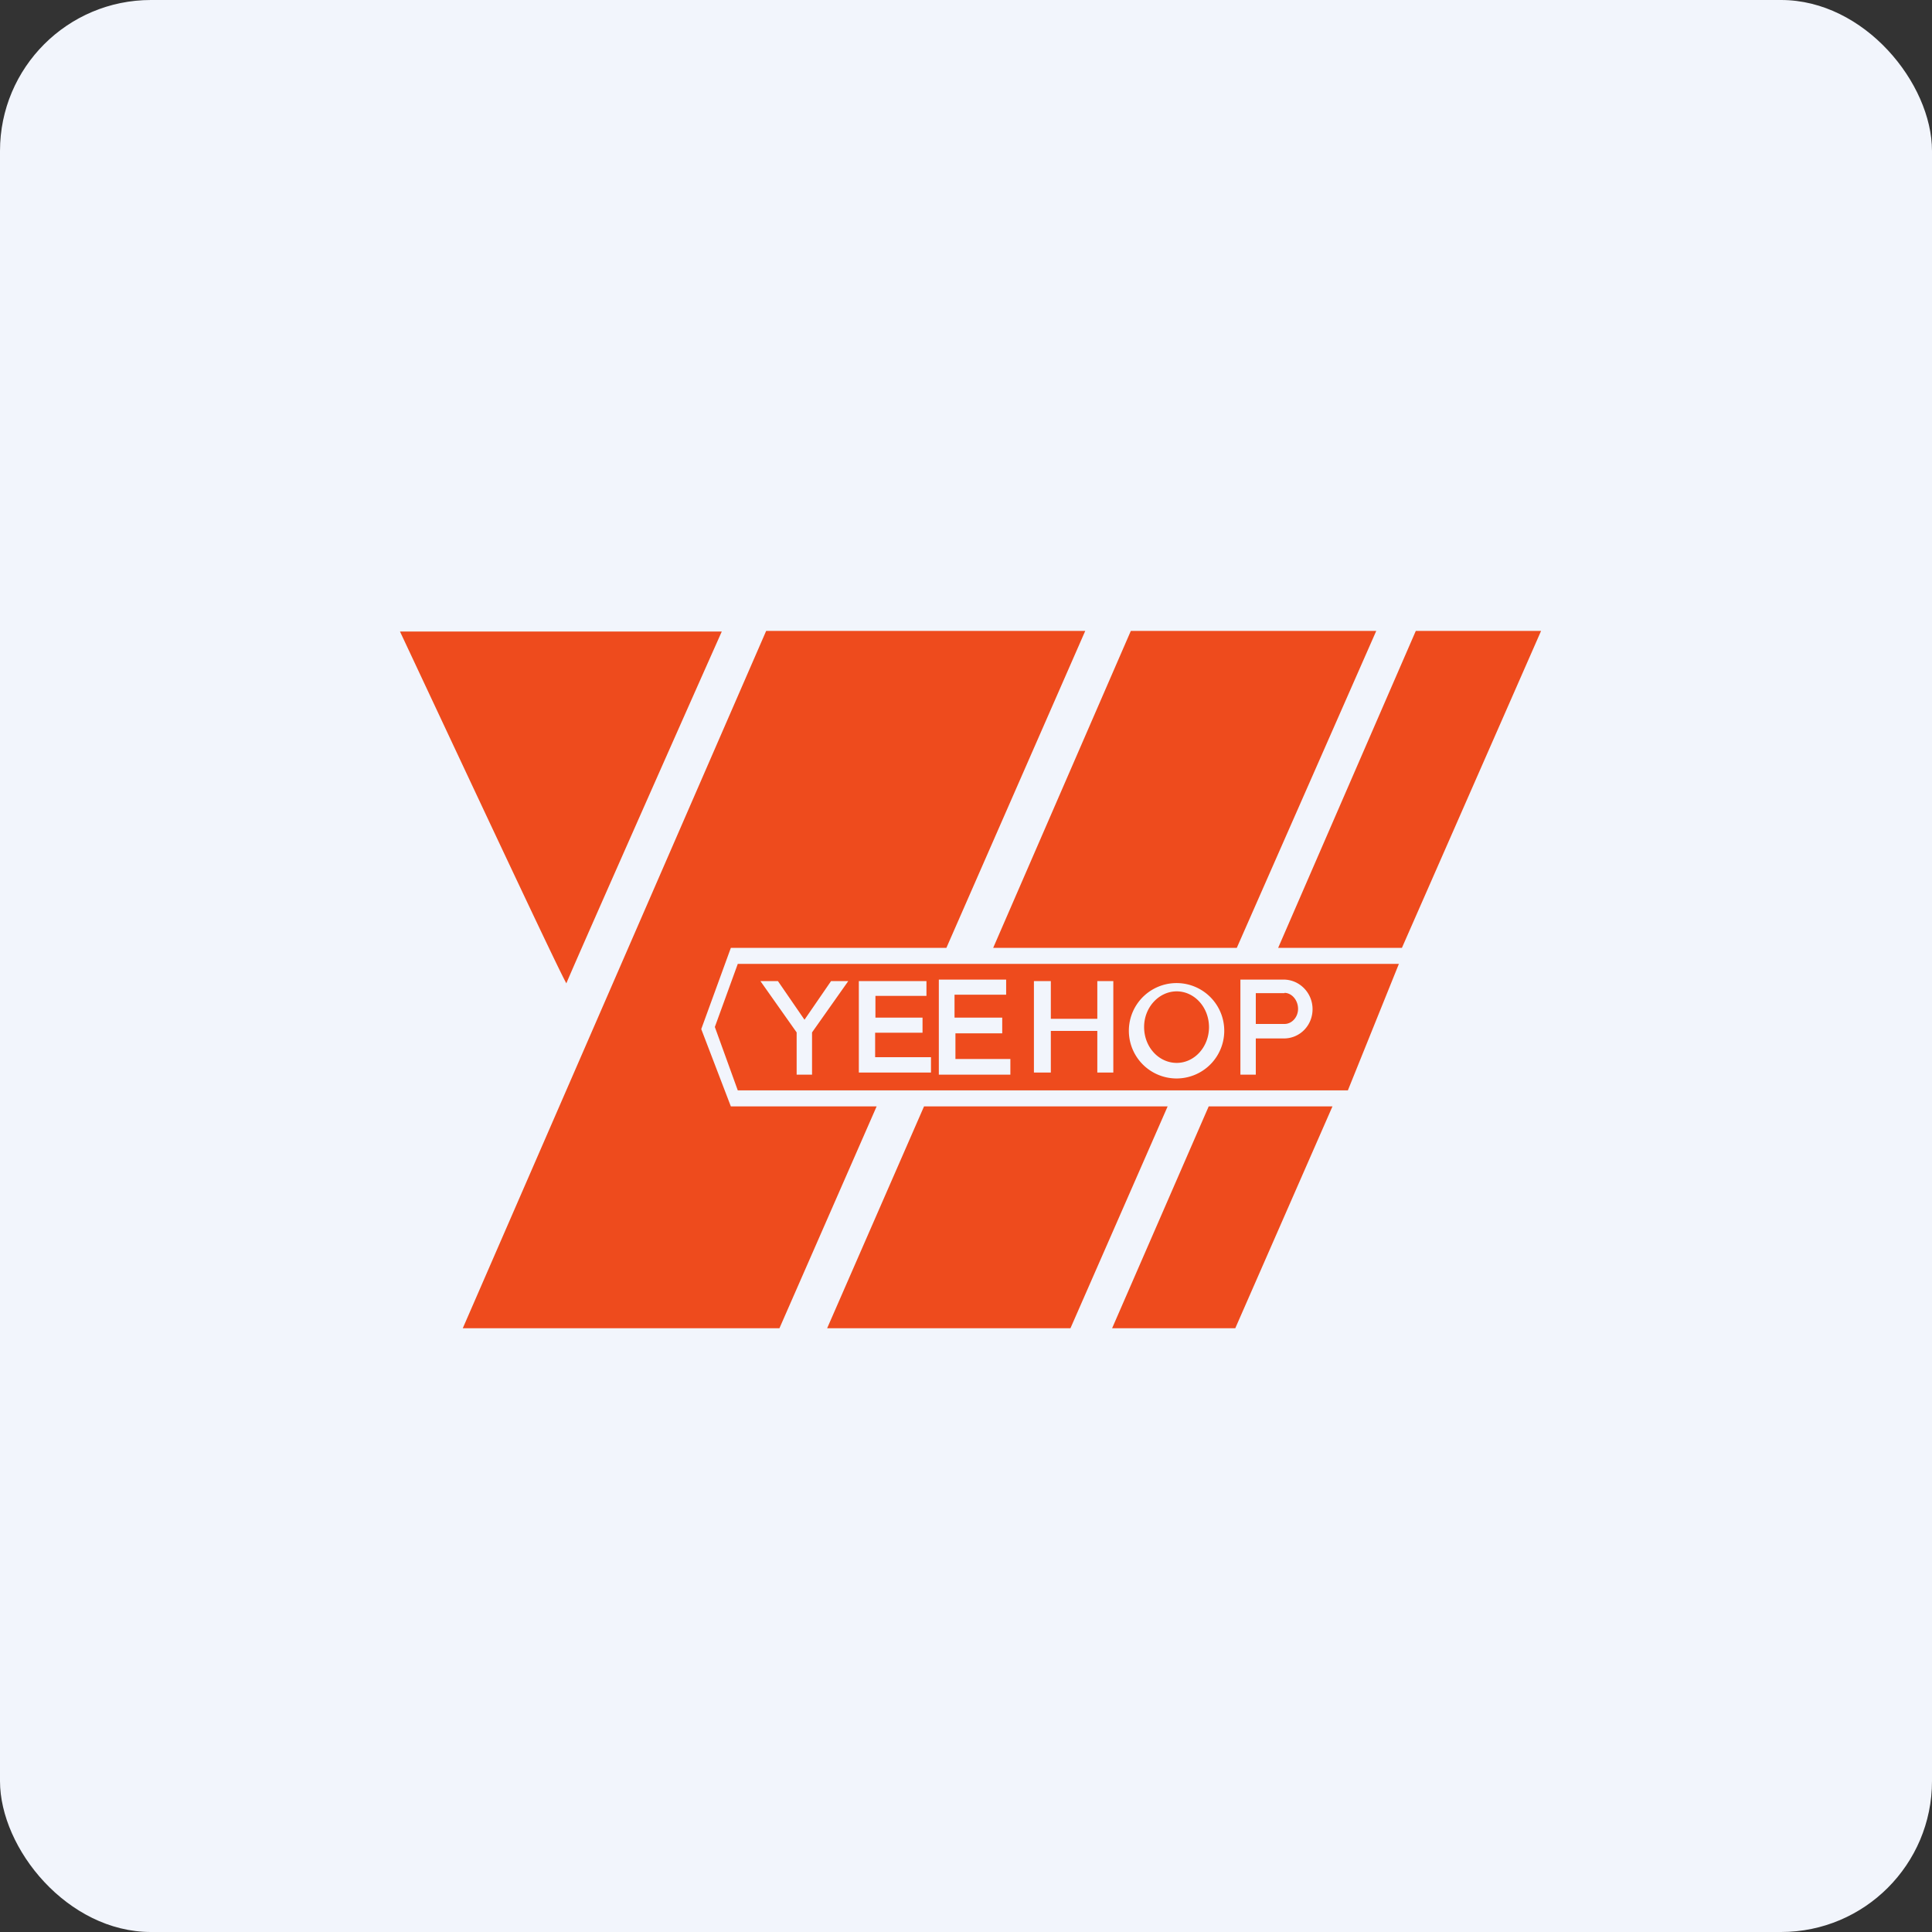
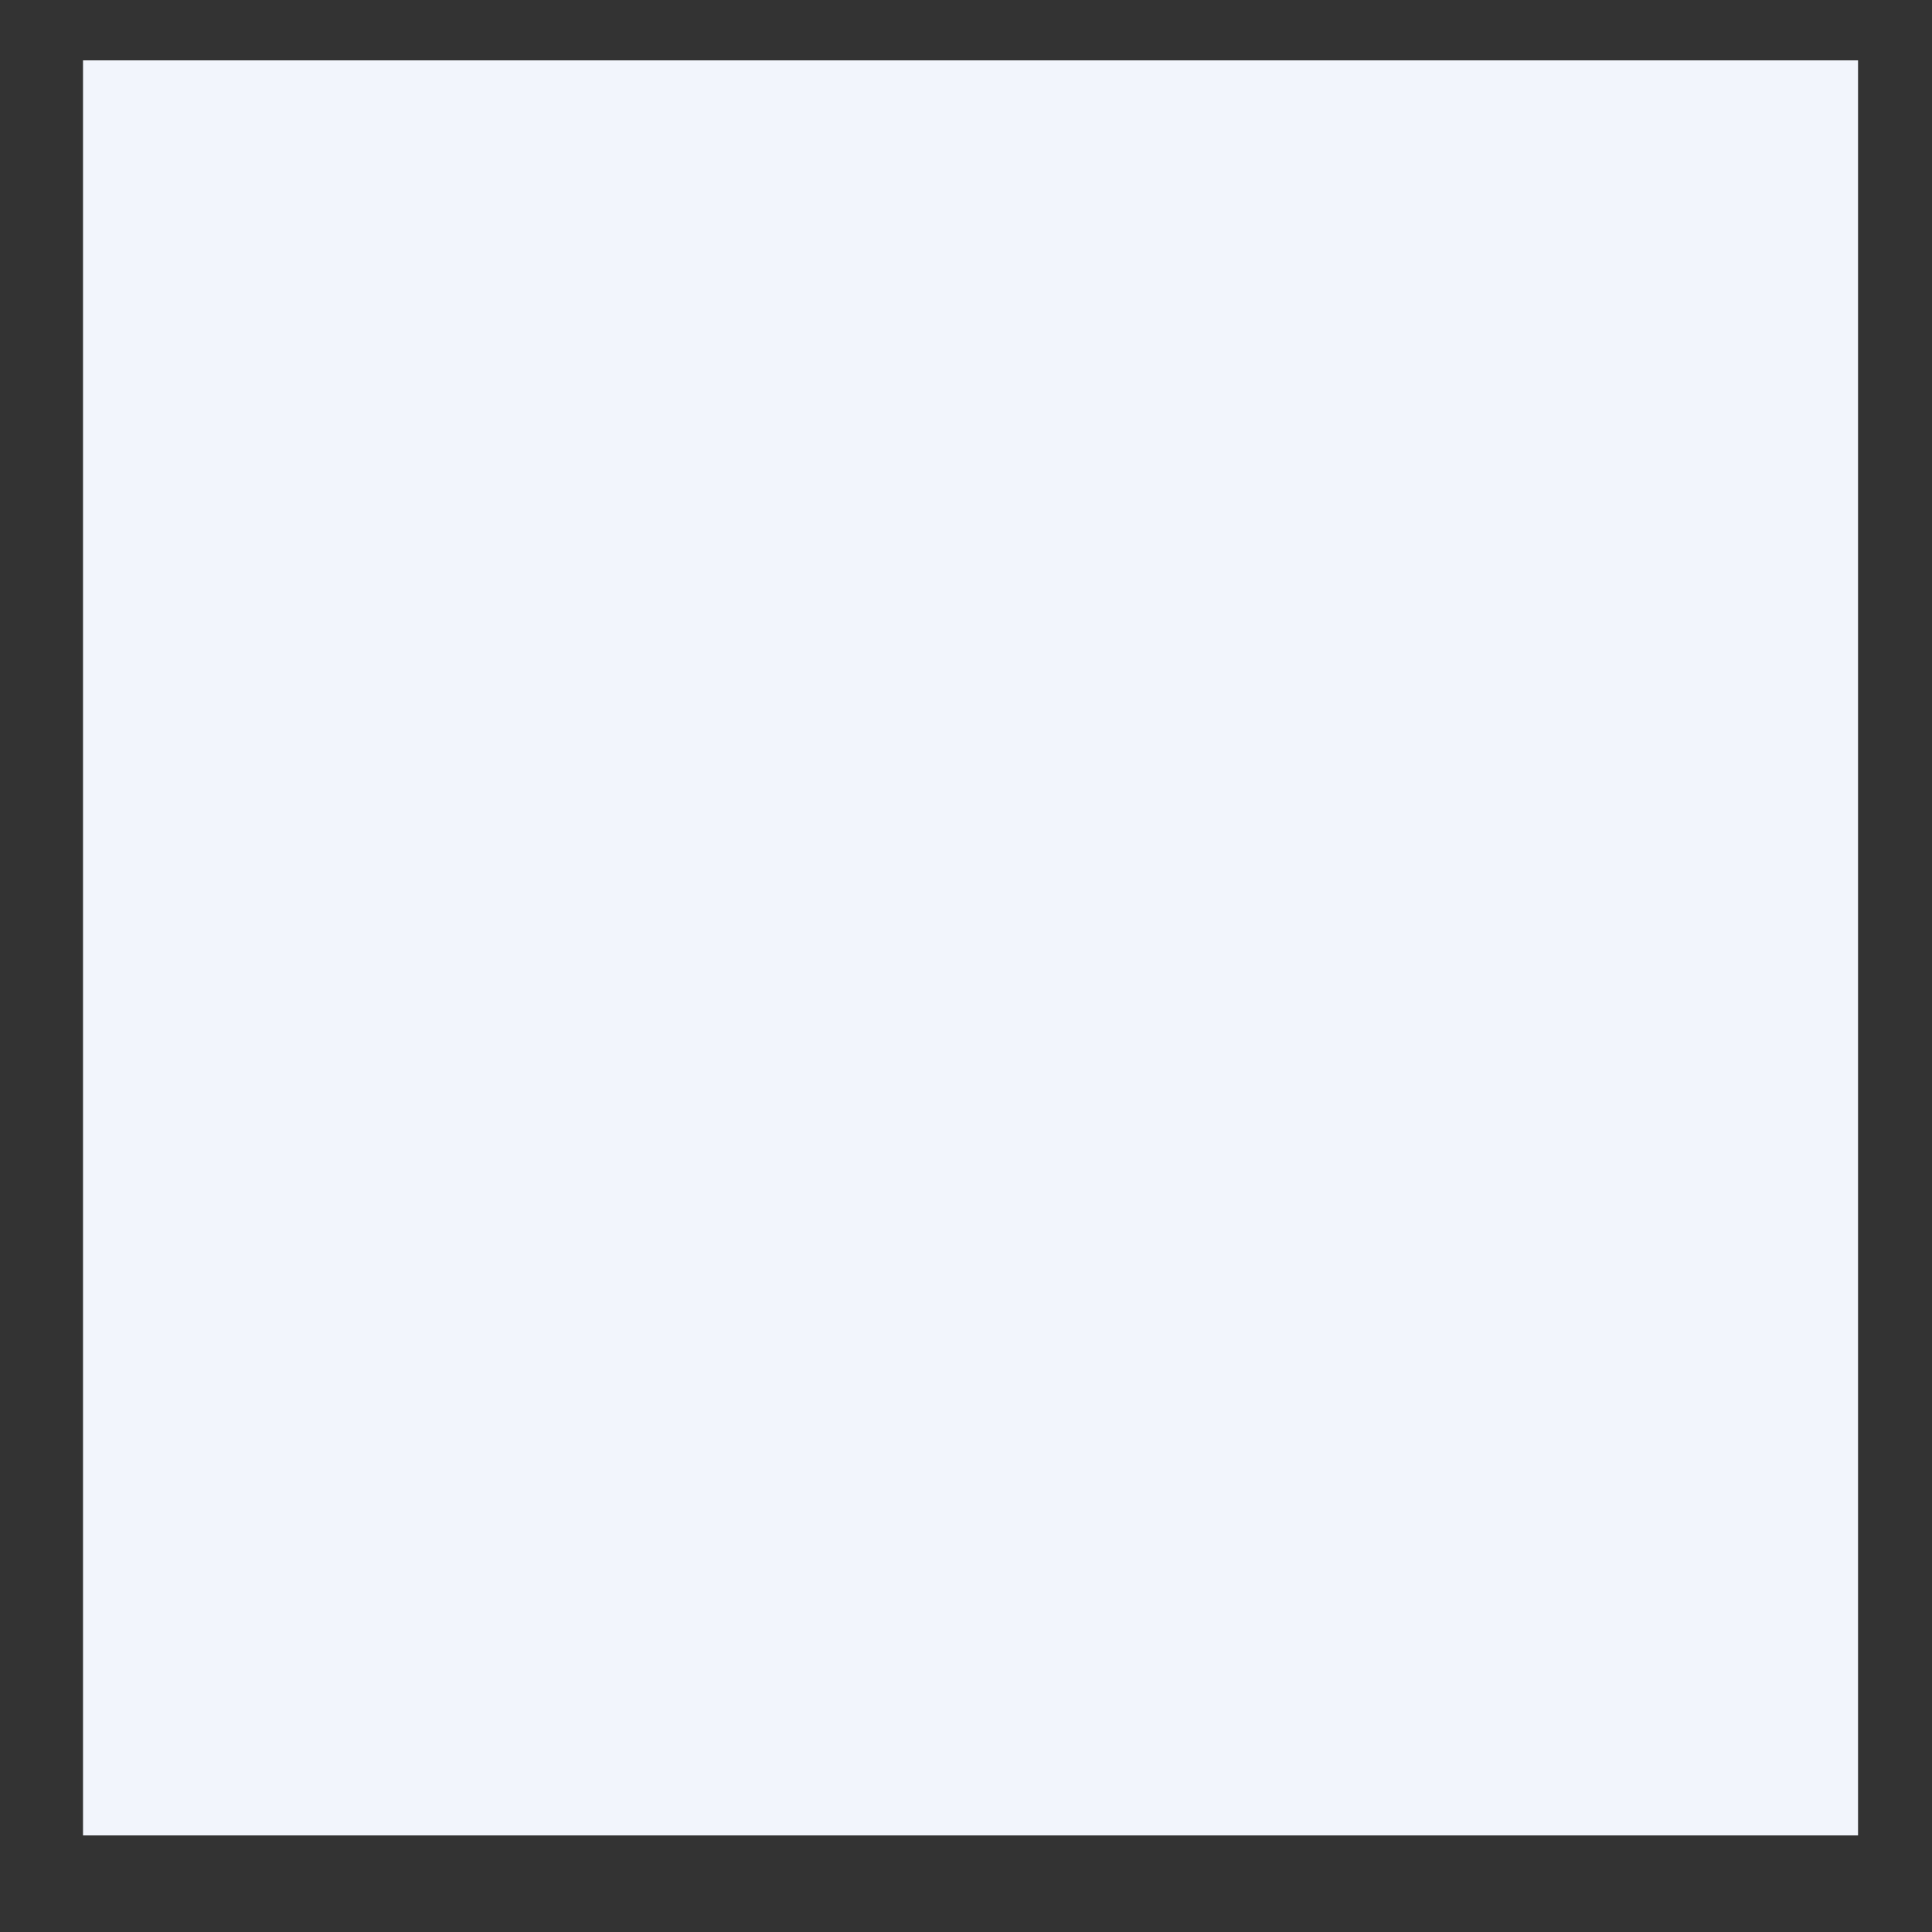
<svg xmlns="http://www.w3.org/2000/svg" width="64" height="64" viewBox="0 0 64 64">
  <rect x="0" y="0" width="64" height="64" fill="#333333" stroke="none" />
-   <rect x="0" y="0" width="64" height="64" rx="5" ry="5" fill="#f2f5fc" />
  <path fill="#f2f5fc" d="M 2.75,2 L 61.55,2 L 61.55,60.80 L 2.75,60.80 L 2.75,2" />
-   <path fill-rule="evenodd" d="M 15.33,44 L 25.38,20.90 L 35.95,20.90 L 31.35,31.40 L 24.21,31.40 L 23.23,34.09 L 24.21,36.65 L 29.04,36.65 L 25.82,44 L 15.32,44 L 15.33,44 M 30.61,36.65 L 27.40,44 L 35.46,44 L 38.68,36.65 L 30.60,36.65 L 30.61,36.65 M 40.04,36.65 L 36.84,44 L 40.92,44 L 44.14,36.65 L 40.05,36.65 L 40.04,36.65 M 46.44,31.40 L 42.34,31.40 L 46.90,20.90 L 51.05,20.90 L 46.44,31.40 L 46.44,31.40 M 40.98,31.40 L 32.90,31.40 L 37.46,20.90 L 45.59,20.90 L 40.97,31.40 L 40.98,31.40 M 18.77,32.58 C 18.75,32.67 15.09,24.84 13.25,20.92 L 23.91,20.92 C 22.20,24.76 18.78,32.49 18.76,32.58 L 18.77,32.58 M 46.34,31.93 L 24.44,31.93 L 23.68,34.02 L 24.44,36.12 L 44.65,36.12 L 46.34,31.93 L 46.34,31.93 M 31.10,32.45 L 31.10,35.60 L 33.47,35.60 L 33.47,35.08 L 31.65,35.08 L 31.65,34.23 L 33.20,34.23 L 33.20,33.71 L 31.62,33.71 L 31.62,32.95 L 33.33,32.95 L 33.33,32.45 L 31.10,32.45 M 25.19,32.50 L 26.39,34.20 L 26.39,35.60 L 26.90,35.60 L 26.90,34.20 L 28.10,32.50 L 27.53,32.50 L 26.65,33.78 L 25.77,32.50 L 25.19,32.50 M 28.45,35.53 L 28.45,32.50 L 30.69,32.50 L 30.69,32.99 L 29,32.99 L 29,33.71 L 30.56,33.71 L 30.56,34.21 L 28.99,34.21 L 28.99,35.02 L 30.84,35.02 L 30.84,35.53 L 28.45,35.53 L 28.45,35.53 M 36.35,32.50 L 36.88,32.50 L 36.88,35.53 L 36.35,35.53 L 36.35,34.15 L 34.81,34.15 L 34.81,35.53 L 34.25,35.53 L 34.25,32.50 L 34.81,32.50 L 34.81,33.75 L 36.35,33.75 L 36.35,32.49 L 36.35,32.50 M 40.55,34.02 A 1.58,1.58 0 1,1 37.40,34.02 A 1.58,1.58 0 0,1 40.55,34.02 M 40.05,34.02 C 40.05,34.69 39.56,35.21 38.98,35.21 C 38.39,35.21 37.90,34.69 37.90,34.02 C 37.90,33.37 38.39,32.84 38.98,32.84 C 39.56,32.84 40.05,33.36 40.05,34.03 M 41.09,35.60 L 41.09,32.45 L 42.52,32.45 C 43.05,32.45 43.48,32.89 43.48,33.43 C 43.48,33.97 43.06,34.40 42.53,34.40 L 41.60,34.40 L 41.60,35.60 L 41.08,35.60 L 41.09,35.60 M 42.55,32.90 L 41.60,32.90 L 41.60,33.92 L 42.55,33.92 C 42.80,33.92 43,33.69 43,33.42 C 43,33.13 42.79,32.89 42.55,32.89 L 42.55,32.90" fill="#ee4b1d" />
</svg>